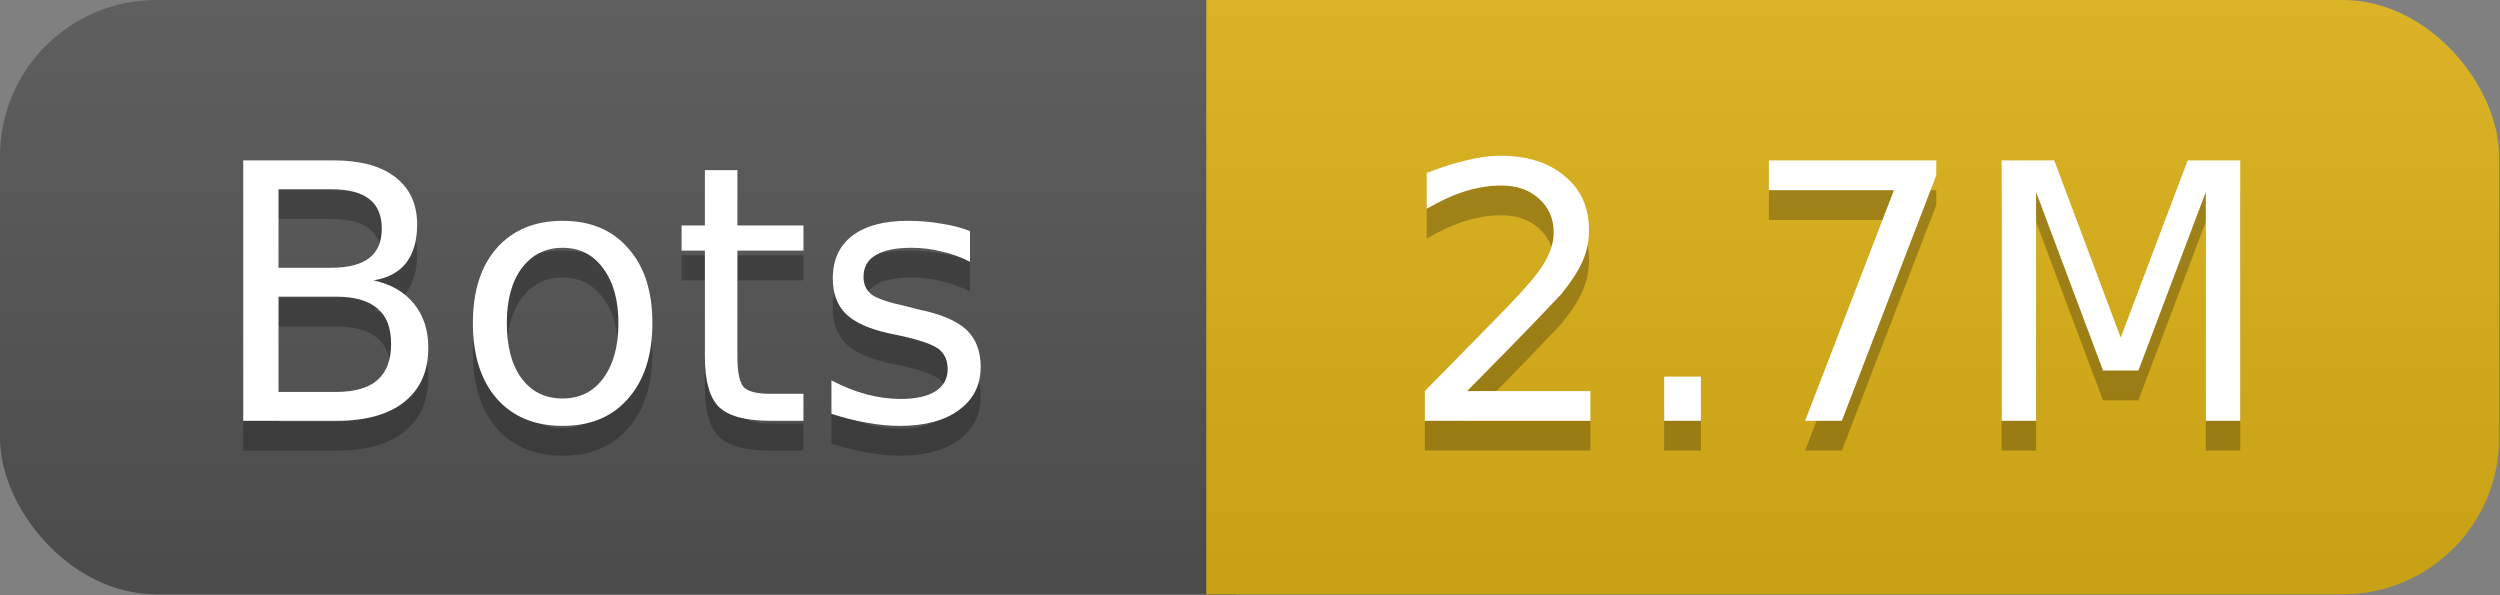
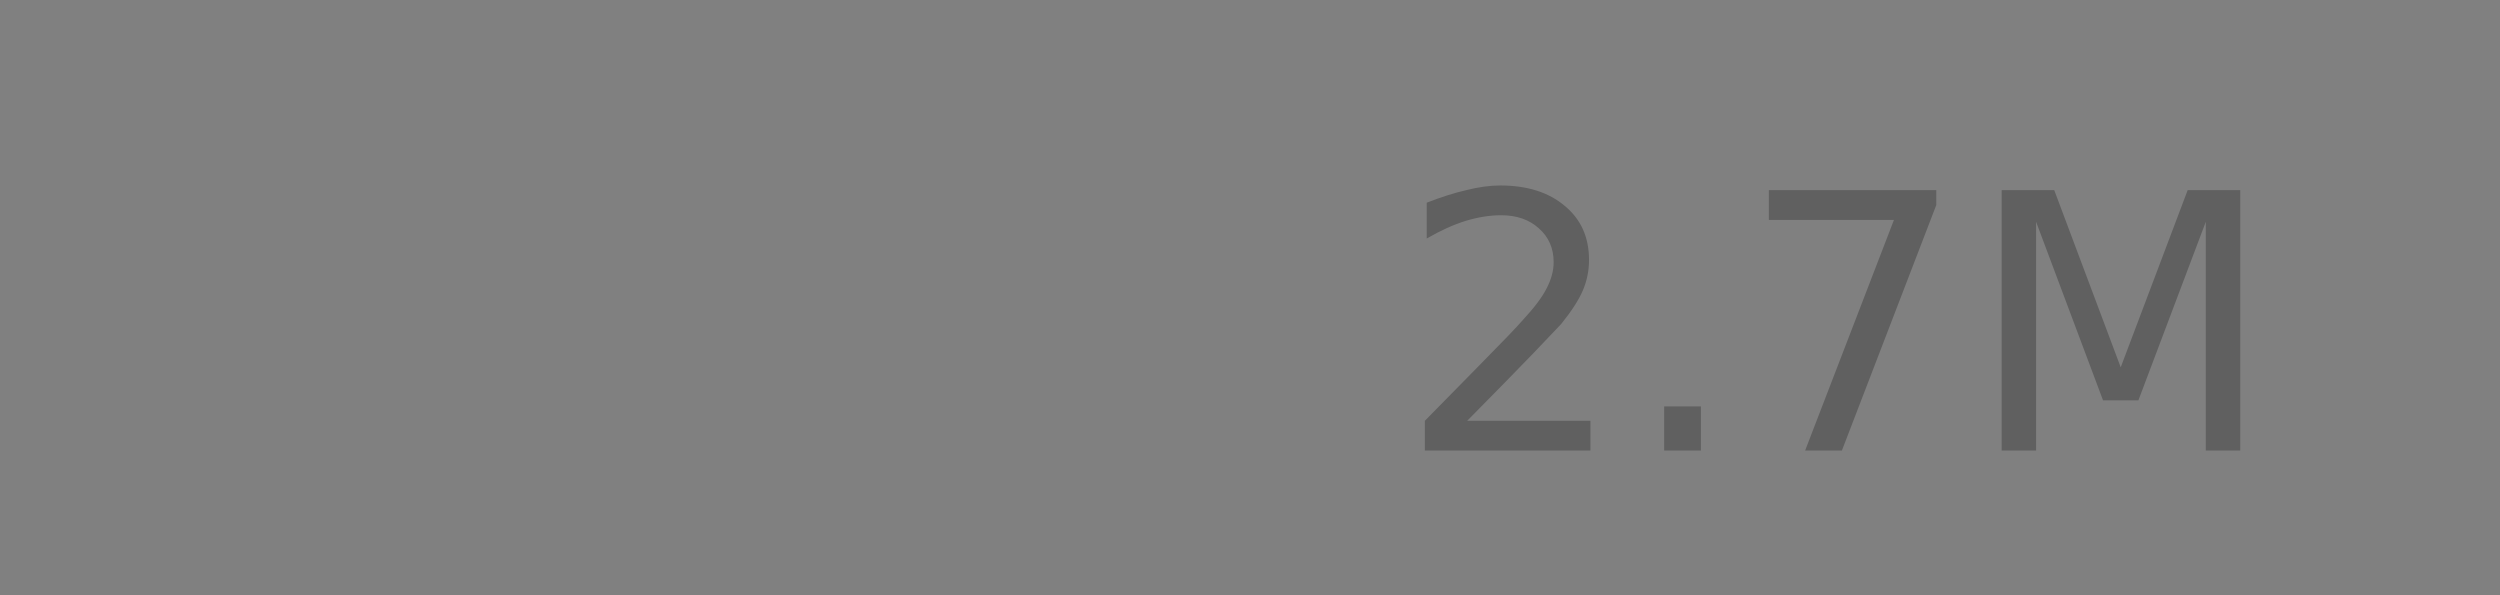
<svg xmlns="http://www.w3.org/2000/svg" fill-opacity="1" color-rendering="auto" color-interpolation="auto" text-rendering="auto" stroke="black" stroke-linecap="square" width="84" stroke-miterlimit="10" shape-rendering="auto" stroke-opacity="1" fill="black" stroke-dasharray="none" font-weight="normal" stroke-width="1" height="20" font-family="'Dialog'" font-style="normal" stroke-linejoin="miter" font-size="12px" stroke-dashoffset="0" image-rendering="auto">
  <rect width="100%" height="100%" fill="#808080" stroke="none" />
  <defs id="genericDefs" />
  <g>
    <defs id="defs1">
      <linearGradient x1="0" gradientUnits="userSpaceOnUse" x2="0" y1="0" y2="19" id="linearGradient1" spreadMethod="pad">
        <stop stop-opacity="1" stop-color="rgb(95,95,95)" offset="0%" />
        <stop stop-opacity="1" stop-color="rgb(76,76,76)" offset="100%" />
      </linearGradient>
      <linearGradient x1="0" gradientUnits="userSpaceOnUse" x2="0" y1="0" y2="19" id="linearGradient2" spreadMethod="pad">
        <stop stop-opacity="1" stop-color="rgb(219,179,39)" offset="0%" />
        <stop stop-opacity="1" stop-color="rgb(200,161,21)" offset="100%" />
      </linearGradient>
      <clipPath clipPathUnits="userSpaceOnUse" id="clipPath1">
-         <path d="M0 0 L41.531 0 L41.531 19.969 L0 19.969 L0 0 Z" />
-       </clipPath>
+         </clipPath>
      <clipPath clipPathUnits="userSpaceOnUse" id="clipPath2">
-         <path d="M0 -1 L41.531 -1 L41.531 18.969 L0 18.969 L0 -1 Z" />
-       </clipPath>
+         </clipPath>
      <clipPath clipPathUnits="userSpaceOnUse" id="clipPath3">
-         <path d="M40.531 0 L83.969 0 L83.969 19.969 L40.531 19.969 L40.531 0 Z" />
-       </clipPath>
+         </clipPath>
      <clipPath clipPathUnits="userSpaceOnUse" id="clipPath4">
        <path d="M40.531 -1 L83.969 -1 L83.969 18.969 L40.531 18.969 L40.531 -1 Z" />
      </clipPath>
    </defs>
    <g fill="url(#linearGradient1)" text-rendering="optimizeLegibility" color-interpolation="linearRGB" color-rendering="optimizeQuality" stroke="url(#linearGradient1)" image-rendering="optimizeQuality">
      <rect x="0" y="0" clip-path="url(#clipPath1)" width="83.969" rx="5.25" ry="5.25" height="19.969" stroke="none" />
    </g>
    <g transform="translate(0,1)" fill-opacity="0.251" fill="rgb(0,0,0)" text-rendering="optimizeLegibility" color-rendering="optimizeQuality" image-rendering="optimizeQuality" stroke="rgb(0,0,0)" color-interpolation="linearRGB" stroke-opacity="0.251">
      <path d="M9.359 9.967 L9.359 13.17 L11.266 13.17 Q12.219 13.17 12.672 12.779 Q13.141 12.373 13.141 11.56 Q13.141 10.732 12.672 10.357 Q12.219 9.967 11.266 9.967 L9.359 9.967 ZM9.359 6.357 L9.359 8.998 L11.109 8.998 Q11.984 8.998 12.406 8.67 Q12.828 8.342 12.828 7.686 Q12.828 7.014 12.406 6.686 Q11.984 6.357 11.109 6.357 L9.359 6.357 ZM8.172 5.389 L11.203 5.389 Q12.562 5.389 13.281 5.951 Q14.016 6.514 14.016 7.545 Q14.016 8.357 13.641 8.842 Q13.266 9.31 12.547 9.42 Q13.422 9.607 13.906 10.201 Q14.391 10.795 14.391 11.685 Q14.391 12.857 13.594 13.498 Q12.797 14.139 11.312 14.139 L8.172 14.139 L8.172 5.389 ZM18.904 8.326 Q18.045 8.326 17.529 9.014 Q17.029 9.685 17.029 10.857 Q17.029 12.045 17.529 12.717 Q18.029 13.389 18.904 13.389 Q19.764 13.389 20.264 12.717 Q20.779 12.029 20.779 10.857 Q20.779 9.701 20.264 9.014 Q19.764 8.326 18.904 8.326 ZM18.904 7.42 Q20.311 7.42 21.107 8.342 Q21.92 9.248 21.92 10.857 Q21.92 12.467 21.107 13.389 Q20.311 14.31 18.904 14.31 Q17.498 14.31 16.686 13.389 Q15.889 12.467 15.889 10.857 Q15.889 9.248 16.686 8.342 Q17.498 7.42 18.904 7.42 ZM24.777 5.717 L24.777 7.576 L26.996 7.576 L26.996 8.42 L24.777 8.42 L24.777 11.982 Q24.777 12.779 24.996 13.014 Q25.215 13.232 25.887 13.232 L26.996 13.232 L26.996 14.139 L25.887 14.139 Q24.637 14.139 24.152 13.67 Q23.684 13.201 23.684 11.982 L23.684 8.42 L22.902 8.42 L22.902 7.576 L23.684 7.576 L23.684 5.717 L24.777 5.717 ZM32.592 7.764 L32.592 8.795 Q32.139 8.56 31.639 8.451 Q31.154 8.326 30.623 8.326 Q29.826 8.326 29.42 8.576 Q29.014 8.81 29.014 9.31 Q29.014 9.685 29.295 9.904 Q29.592 10.107 30.467 10.295 L30.826 10.389 Q31.982 10.623 32.467 11.076 Q32.951 11.529 32.951 12.326 Q32.951 13.248 32.217 13.779 Q31.498 14.31 30.232 14.31 Q29.701 14.31 29.123 14.201 Q28.561 14.107 27.936 13.904 L27.936 12.779 Q28.529 13.092 29.107 13.248 Q29.686 13.404 30.264 13.404 Q31.014 13.404 31.42 13.154 Q31.842 12.889 31.842 12.404 Q31.842 11.967 31.545 11.732 Q31.248 11.498 30.248 11.279 L29.873 11.201 Q28.873 10.982 28.42 10.545 Q27.982 10.107 27.982 9.357 Q27.982 8.42 28.639 7.92 Q29.295 7.42 30.498 7.42 Q31.092 7.42 31.623 7.514 Q32.154 7.592 32.592 7.764 Z" stroke="none" clip-path="url(#clipPath2)" />
    </g>
    <g fill="white" text-rendering="optimizeLegibility" color-interpolation="linearRGB" color-rendering="optimizeQuality" stroke="white" image-rendering="optimizeQuality">
-       <path d="M9.359 9.967 L9.359 13.17 L11.266 13.17 Q12.219 13.17 12.672 12.779 Q13.141 12.373 13.141 11.56 Q13.141 10.732 12.672 10.357 Q12.219 9.967 11.266 9.967 L9.359 9.967 ZM9.359 6.357 L9.359 8.998 L11.109 8.998 Q11.984 8.998 12.406 8.67 Q12.828 8.342 12.828 7.686 Q12.828 7.014 12.406 6.686 Q11.984 6.357 11.109 6.357 L9.359 6.357 ZM8.172 5.389 L11.203 5.389 Q12.562 5.389 13.281 5.951 Q14.016 6.514 14.016 7.545 Q14.016 8.357 13.641 8.842 Q13.266 9.31 12.547 9.42 Q13.422 9.607 13.906 10.201 Q14.391 10.795 14.391 11.685 Q14.391 12.857 13.594 13.498 Q12.797 14.139 11.312 14.139 L8.172 14.139 L8.172 5.389 ZM18.904 8.326 Q18.045 8.326 17.529 9.014 Q17.029 9.685 17.029 10.857 Q17.029 12.045 17.529 12.717 Q18.029 13.389 18.904 13.389 Q19.764 13.389 20.264 12.717 Q20.779 12.029 20.779 10.857 Q20.779 9.701 20.264 9.014 Q19.764 8.326 18.904 8.326 ZM18.904 7.42 Q20.311 7.42 21.107 8.342 Q21.92 9.248 21.92 10.857 Q21.92 12.467 21.107 13.389 Q20.311 14.31 18.904 14.31 Q17.498 14.31 16.686 13.389 Q15.889 12.467 15.889 10.857 Q15.889 9.248 16.686 8.342 Q17.498 7.42 18.904 7.42 ZM24.777 5.717 L24.777 7.576 L26.996 7.576 L26.996 8.42 L24.777 8.42 L24.777 11.982 Q24.777 12.779 24.996 13.014 Q25.215 13.232 25.887 13.232 L26.996 13.232 L26.996 14.139 L25.887 14.139 Q24.637 14.139 24.152 13.67 Q23.684 13.201 23.684 11.982 L23.684 8.42 L22.902 8.42 L22.902 7.576 L23.684 7.576 L23.684 5.717 L24.777 5.717 ZM32.592 7.764 L32.592 8.795 Q32.139 8.56 31.639 8.451 Q31.154 8.326 30.623 8.326 Q29.826 8.326 29.42 8.576 Q29.014 8.81 29.014 9.31 Q29.014 9.685 29.295 9.904 Q29.592 10.107 30.467 10.295 L30.826 10.389 Q31.982 10.623 32.467 11.076 Q32.951 11.529 32.951 12.326 Q32.951 13.248 32.217 13.779 Q31.498 14.31 30.232 14.31 Q29.701 14.31 29.123 14.201 Q28.561 14.107 27.936 13.904 L27.936 12.779 Q28.529 13.092 29.107 13.248 Q29.686 13.404 30.264 13.404 Q31.014 13.404 31.42 13.154 Q31.842 12.889 31.842 12.404 Q31.842 11.967 31.545 11.732 Q31.248 11.498 30.248 11.279 L29.873 11.201 Q28.873 10.982 28.42 10.545 Q27.982 10.107 27.982 9.357 Q27.982 8.42 28.639 7.92 Q29.295 7.42 30.498 7.42 Q31.092 7.42 31.623 7.514 Q32.154 7.592 32.592 7.764 Z" stroke="none" clip-path="url(#clipPath1)" />
      <rect x="0" y="0" clip-path="url(#clipPath3)" fill="url(#linearGradient2)" width="83.969" rx="5.25" ry="5.25" height="19.969" stroke="none" />
    </g>
    <g transform="translate(0,1)" fill-opacity="0.251" fill="rgb(0,0,0)" text-rendering="optimizeLegibility" color-rendering="optimizeQuality" image-rendering="optimizeQuality" stroke="rgb(0,0,0)" color-interpolation="linearRGB" stroke-opacity="0.251">
      <path d="M49.297 13.139 L53.438 13.139 L53.438 14.139 L47.875 14.139 L47.875 13.139 Q48.547 12.451 49.703 11.279 Q50.875 10.092 51.172 9.748 Q51.75 9.123 51.969 8.685 Q52.203 8.232 52.203 7.811 Q52.203 7.107 51.703 6.67 Q51.219 6.232 50.438 6.232 Q49.875 6.232 49.25 6.42 Q48.641 6.607 47.938 7.014 L47.938 5.811 Q48.656 5.529 49.266 5.389 Q49.891 5.232 50.406 5.232 Q51.766 5.232 52.578 5.92 Q53.391 6.592 53.391 7.732 Q53.391 8.264 53.188 8.748 Q52.984 9.232 52.453 9.889 Q52.297 10.06 51.516 10.873 Q50.734 11.685 49.297 13.139 ZM55.916 12.654 L57.15 12.654 L57.15 14.139 L55.916 14.139 L55.916 12.654 ZM59.434 5.389 L65.059 5.389 L65.059 5.889 L61.887 14.139 L60.652 14.139 L63.637 6.389 L59.434 6.389 L59.434 5.389 ZM67.256 5.389 L69.022 5.389 L71.256 11.342 L73.506 5.389 L75.272 5.389 L75.272 14.139 L74.115 14.139 L74.115 6.451 L71.85 12.451 L70.662 12.451 L68.412 6.451 L68.412 14.139 L67.256 14.139 L67.256 5.389 Z" stroke="none" clip-path="url(#clipPath4)" />
    </g>
    <g fill="white" text-rendering="optimizeLegibility" color-interpolation="linearRGB" color-rendering="optimizeQuality" stroke="white" image-rendering="optimizeQuality">
      <path d="M49.297 13.139 L53.438 13.139 L53.438 14.139 L47.875 14.139 L47.875 13.139 Q48.547 12.451 49.703 11.279 Q50.875 10.092 51.172 9.748 Q51.75 9.123 51.969 8.685 Q52.203 8.232 52.203 7.811 Q52.203 7.107 51.703 6.67 Q51.219 6.232 50.438 6.232 Q49.875 6.232 49.25 6.42 Q48.641 6.607 47.938 7.014 L47.938 5.811 Q48.656 5.529 49.266 5.389 Q49.891 5.232 50.406 5.232 Q51.766 5.232 52.578 5.92 Q53.391 6.592 53.391 7.732 Q53.391 8.264 53.188 8.748 Q52.984 9.232 52.453 9.889 Q52.297 10.06 51.516 10.873 Q50.734 11.685 49.297 13.139 ZM55.916 12.654 L57.15 12.654 L57.15 14.139 L55.916 14.139 L55.916 12.654 ZM59.434 5.389 L65.059 5.389 L65.059 5.889 L61.887 14.139 L60.652 14.139 L63.637 6.389 L59.434 6.389 L59.434 5.389 ZM67.256 5.389 L69.022 5.389 L71.256 11.342 L73.506 5.389 L75.272 5.389 L75.272 14.139 L74.115 14.139 L74.115 6.451 L71.85 12.451 L70.662 12.451 L68.412 6.451 L68.412 14.139 L67.256 14.139 L67.256 5.389 Z" stroke="none" clip-path="url(#clipPath3)" />
    </g>
  </g>
</svg>